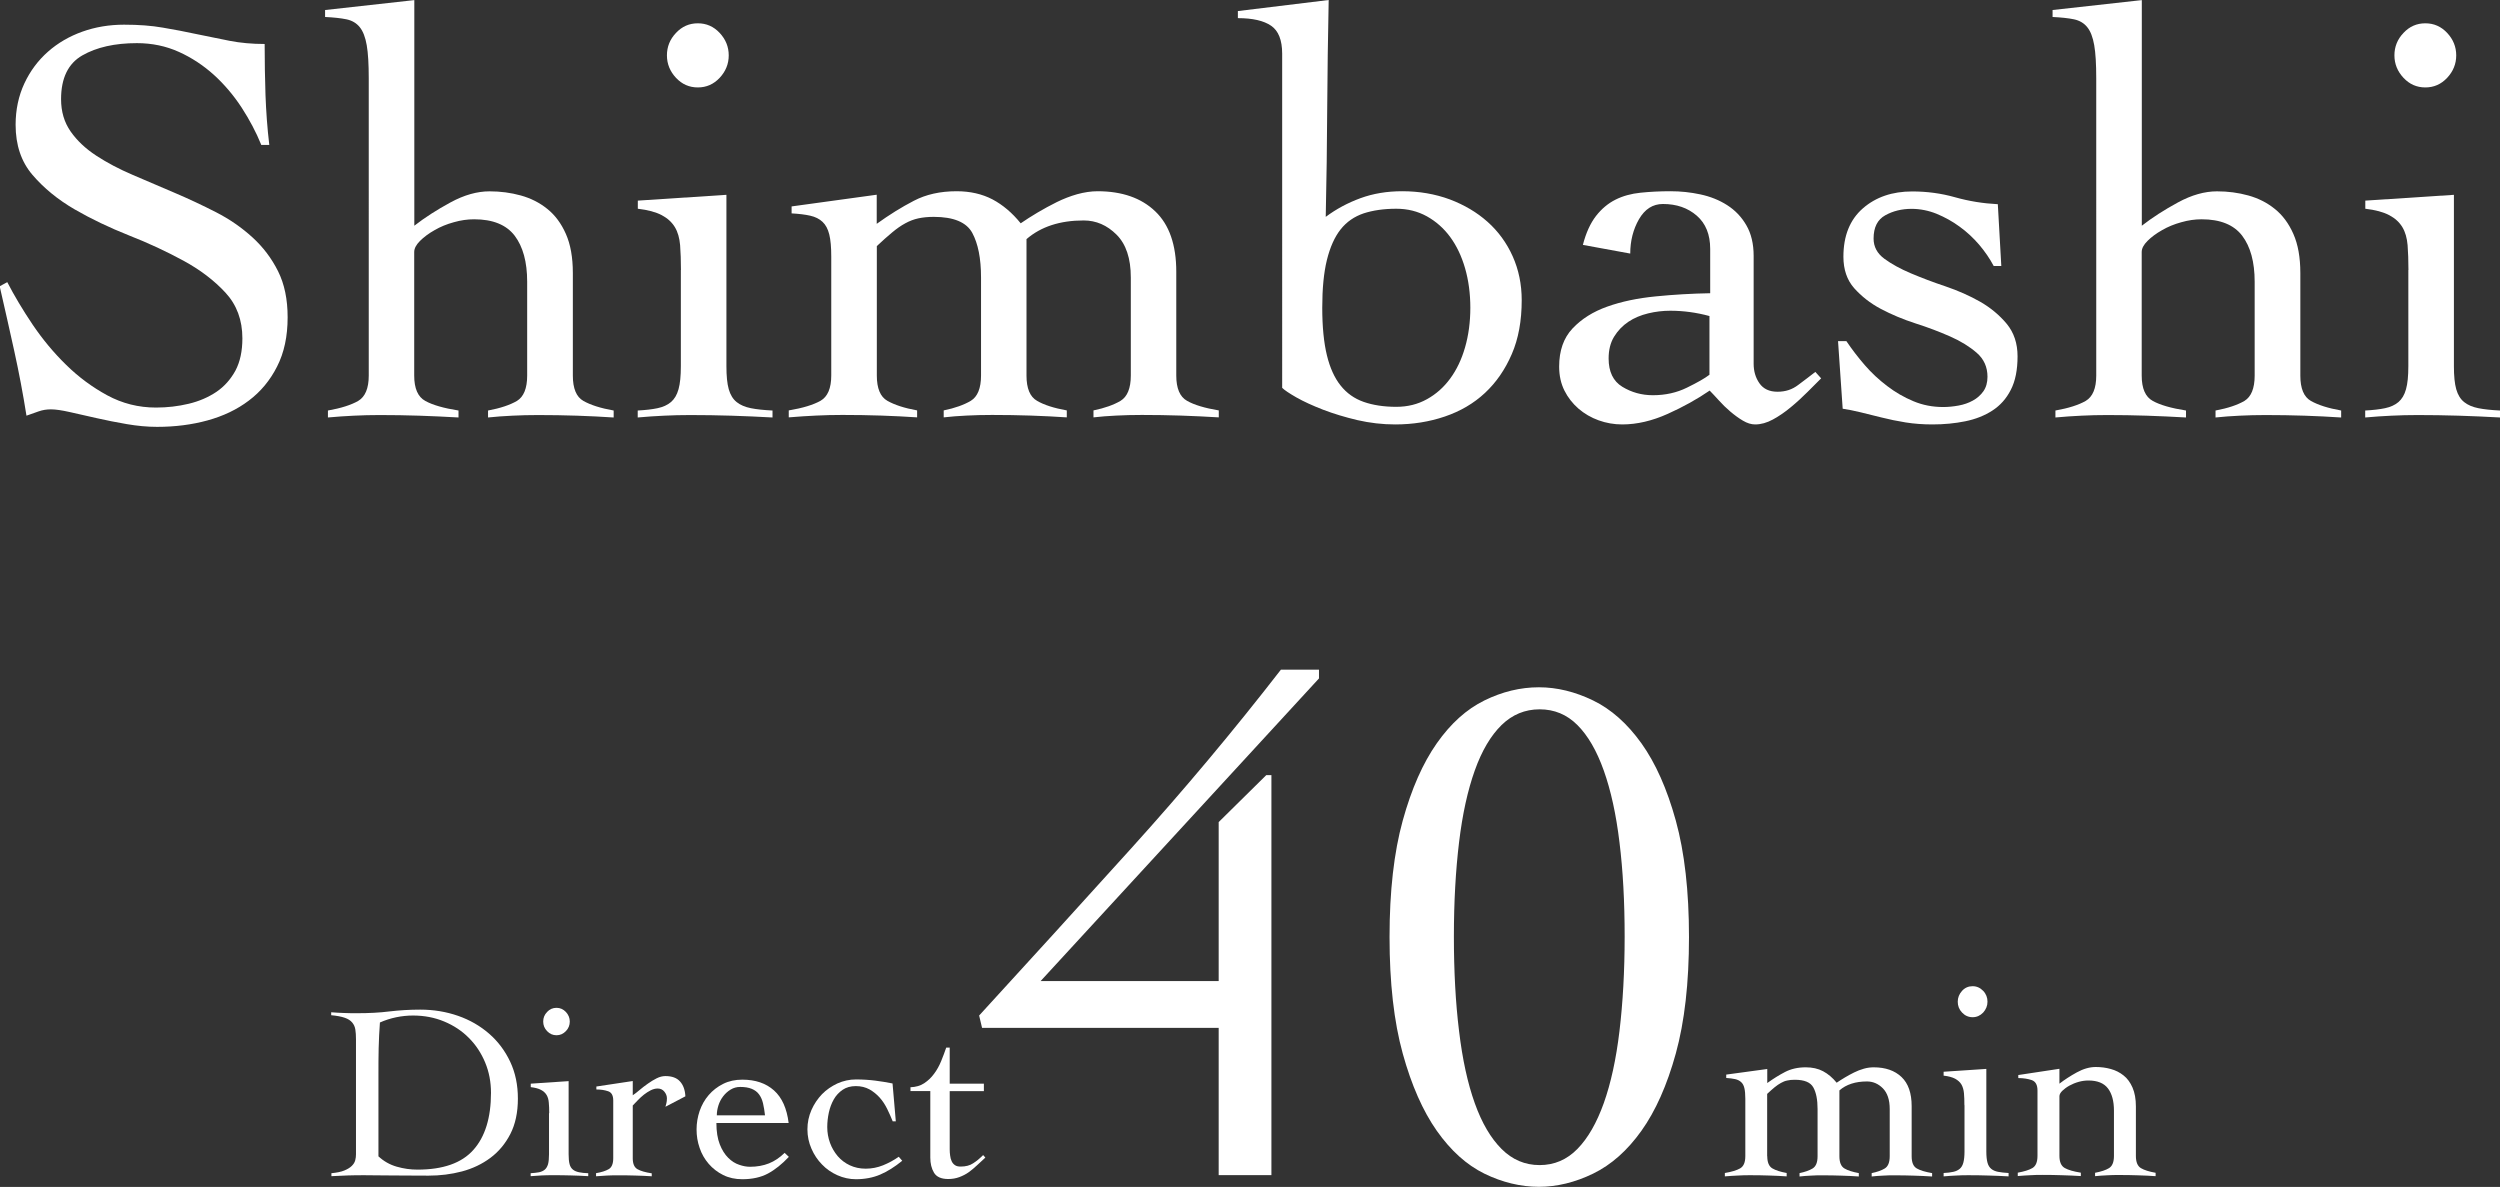
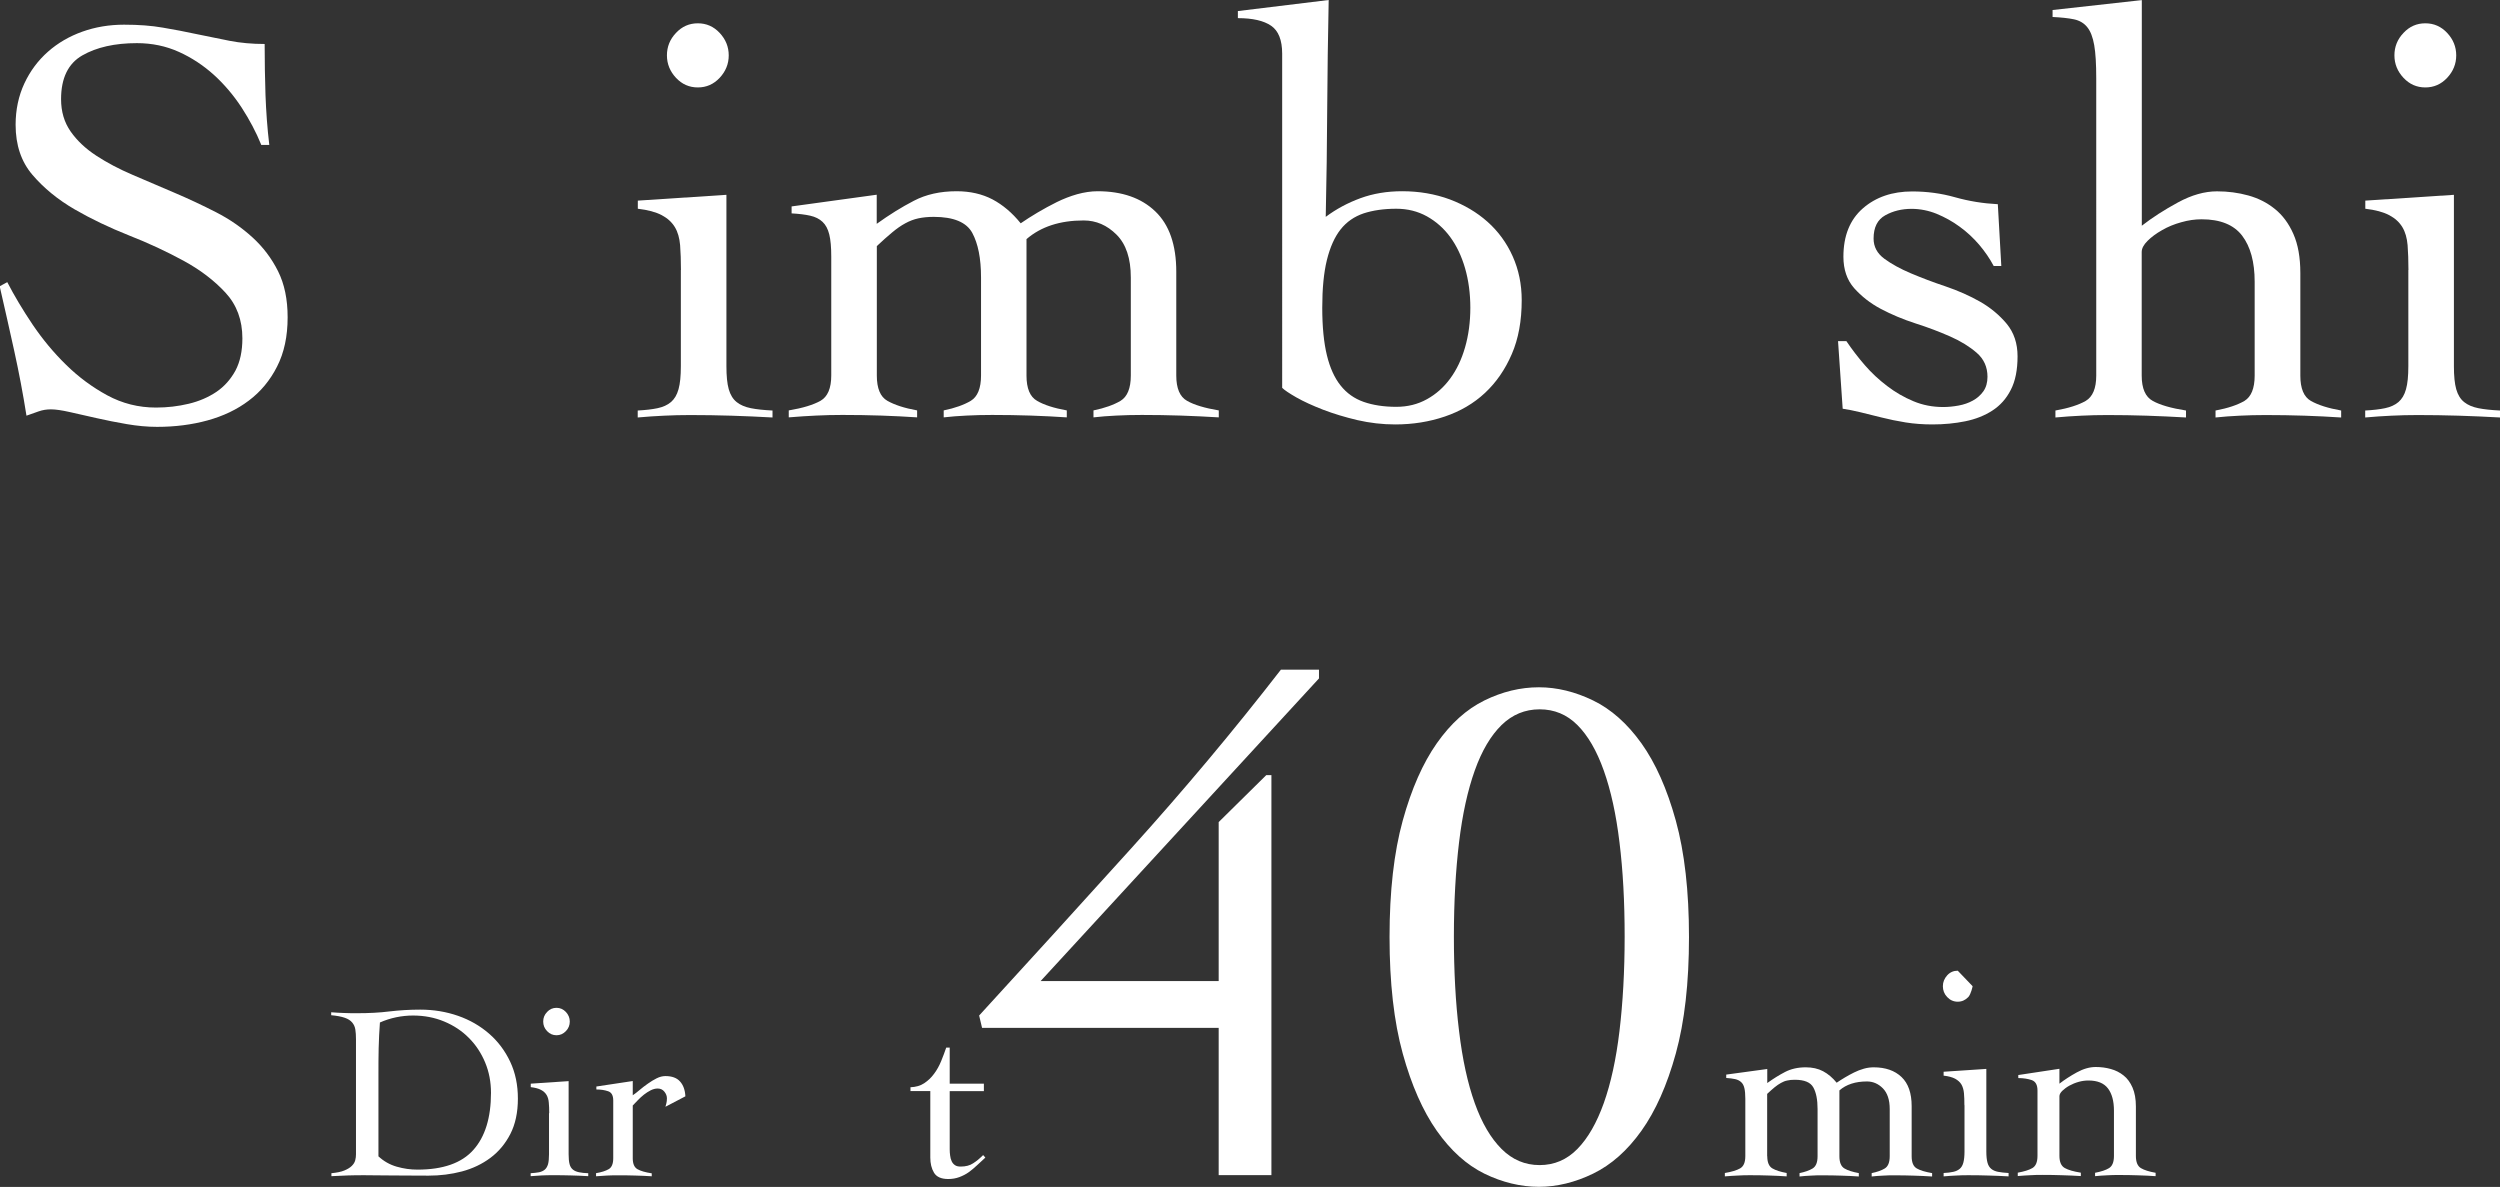
<svg xmlns="http://www.w3.org/2000/svg" id="_レイヤー_2" data-name="レイヤー 2" viewBox="0 0 237.02 112.53">
  <rect x="0" y="0" width="237.02" height="112.53" fill="#333333" stroke="none" />
  <defs>
    <style>
      .cls-1 {
        fill: #fff;
      }
    </style>
  </defs>
  <g id="_レイヤー_1-2" data-name="レイヤー 1">
    <g>
      <g>
        <path class="cls-1" d="M24.76,13.71c-.48-1.18-1.1-2.35-1.85-3.51-.76-1.16-1.63-2.19-2.63-3.1-1-.9-2.1-1.63-3.32-2.18-1.22-.55-2.54-.83-3.98-.83-2.1,0-3.82.39-5.17,1.16-1.35.77-2.02,2.16-2.02,4.15,0,1.18.3,2.2.91,3.07.61.87,1.42,1.63,2.43,2.29,1.01.66,2.16,1.27,3.45,1.82,1.29.55,2.61,1.11,3.95,1.69,1.34.57,2.66,1.19,3.95,1.85,1.29.66,2.44,1.46,3.45,2.38,1.01.92,1.82,1.99,2.43,3.21s.91,2.67.91,4.37c0,1.81-.33,3.36-1,4.67-.66,1.31-1.56,2.39-2.68,3.23-1.12.85-2.43,1.47-3.92,1.88-1.49.41-3.09.61-4.78.61-.92,0-1.88-.09-2.87-.26-.99-.17-1.95-.36-2.87-.57-.92-.21-1.76-.4-2.52-.57-.76-.17-1.35-.26-1.8-.26-.41,0-.79.06-1.16.19-.37.13-.76.27-1.16.41-.33-2.09-.72-4.14-1.16-6.14-.44-2-.9-4.04-1.38-6.13l.72-.39c.66,1.28,1.46,2.62,2.4,4.02.94,1.39,2,2.67,3.18,3.82,1.18,1.16,2.48,2.12,3.9,2.89,1.42.77,2.96,1.16,4.62,1.16,1.07,0,2.1-.12,3.1-.36,1-.24,1.87-.62,2.63-1.13.75-.51,1.35-1.19,1.8-2.01.44-.83.66-1.85.66-3.06,0-1.73-.53-3.17-1.6-4.33-1.07-1.16-2.4-2.17-3.98-3.03-1.58-.86-3.31-1.67-5.17-2.4-1.86-.74-3.58-1.56-5.17-2.48-1.58-.92-2.91-2.01-3.98-3.26-1.07-1.25-1.6-2.83-1.6-4.75,0-1.43.28-2.74.83-3.92.55-1.18,1.3-2.18,2.24-3.01.94-.83,2.03-1.46,3.26-1.9,1.23-.44,2.55-.66,3.95-.66s2.59.09,3.68.28c1.09.18,2.15.39,3.18.61,1.07.22,2.12.43,3.15.64,1.03.2,2.14.3,3.32.3,0,1.66.03,3.27.08,4.84.06,1.57.17,3.14.36,4.73h-.77Z" />
-         <path class="cls-1" d="M58.15,39.58c-1.07-.07-2.21-.13-3.43-.17-1.22-.04-2.45-.06-3.7-.06-.85,0-1.67.02-2.46.06-.79.04-1.56.09-2.29.17v-.66c1.18-.22,2.09-.53,2.74-.91.64-.39.97-1.19.97-2.4v-8.9c0-1.88-.4-3.33-1.19-4.37-.79-1.03-2.07-1.55-3.84-1.55-.63,0-1.27.09-1.93.28-.66.18-1.27.43-1.82.75-.55.31-1.01.65-1.38,1.02-.37.37-.55.72-.55,1.05v11.72c0,1.22.35,2.02,1.05,2.4.7.39,1.75.69,3.15.91v.66c-1.25-.07-2.5-.13-3.73-.17-1.23-.04-2.48-.06-3.73-.06-.85,0-1.67.02-2.46.06-.79.04-1.61.09-2.46.17v-.66c1.25-.22,2.21-.53,2.87-.91.66-.39,1-1.19,1-2.4V7.41c0-1.33-.06-2.37-.19-3.12-.13-.75-.35-1.33-.66-1.71-.31-.39-.74-.64-1.27-.75-.53-.11-1.21-.18-2.02-.22v-.66l8.46-.94v21.39c.99-.77,2.14-1.51,3.43-2.21,1.29-.7,2.52-1.05,3.7-1.05,1.03,0,2.02.13,2.96.39.94.26,1.78.68,2.51,1.27.74.59,1.33,1.38,1.77,2.38.44.99.66,2.23.66,3.7v9.73c0,1.22.33,2.02,1,2.4s1.62.69,2.87.91v.66Z" />
        <path class="cls-1" d="M64.56,25.59c0-.88-.03-1.67-.08-2.35-.06-.68-.22-1.25-.5-1.71-.28-.46-.69-.84-1.24-1.13-.55-.29-1.31-.5-2.27-.61v-.77l8.4-.55v16.25c0,.92.07,1.65.22,2.18.15.53.4.94.75,1.22.35.28.8.47,1.35.58s1.23.18,2.05.22v.66c-1.29-.07-2.59-.13-3.9-.17-1.31-.04-2.61-.06-3.9-.06-.85,0-1.68.02-2.49.06-.81.04-1.64.09-2.49.17v-.66c.74-.04,1.36-.11,1.88-.22.52-.11.94-.3,1.27-.58s.57-.68.72-1.22c.15-.53.22-1.26.22-2.18v-9.12ZM66.16,2.21c.81,0,1.5.3,2.07.91.57.61.86,1.32.86,2.13s-.29,1.52-.86,2.13c-.57.61-1.26.91-2.07.91s-1.5-.3-2.07-.91c-.57-.61-.86-1.32-.86-2.13s.28-1.52.86-2.13c.57-.61,1.26-.91,2.07-.91Z" />
        <path class="cls-1" d="M83.13,35.6c0,1.22.33,2.02,1,2.4s1.6.69,2.82.91v.66c-1.07-.07-2.2-.13-3.4-.17-1.2-.04-2.42-.06-3.68-.06-.85,0-1.68.02-2.49.06-.81.04-1.68.09-2.6.17v-.66c1.33-.22,2.33-.53,3.01-.91.68-.39,1.02-1.19,1.02-2.4v-11.28c0-.88-.06-1.58-.19-2.1-.13-.52-.34-.91-.64-1.19-.3-.28-.68-.47-1.16-.58-.48-.11-1.07-.18-1.77-.22v-.66l8.07-1.11v2.76c1.18-.85,2.35-1.58,3.51-2.18,1.16-.61,2.52-.91,4.06-.91,1.29,0,2.42.26,3.4.77.98.52,1.87,1.27,2.68,2.27.48-.33,1.01-.67,1.6-1.02.59-.35,1.2-.68,1.82-.99.63-.31,1.27-.56,1.94-.75.66-.18,1.31-.28,1.93-.28,2.32,0,4.15.64,5.47,1.91,1.33,1.27,1.99,3.18,1.99,5.72v9.84c0,1.22.34,2.02,1.02,2.4.68.39,1.69.69,3.01.91v.66c-1.18-.07-2.38-.13-3.59-.17-1.22-.04-2.45-.06-3.7-.06-.85,0-1.66.02-2.43.06-.77.04-1.49.09-2.16.17v-.66c1.07-.22,1.93-.53,2.57-.91.64-.39.97-1.19.97-2.4v-9.29c0-1.81-.45-3.16-1.35-4.06-.9-.9-1.94-1.35-3.12-1.35-2.25,0-4.05.59-5.42,1.77v12.93c0,1.22.33,2.02,1,2.4.66.39,1.6.69,2.82.91v.66c-1.07-.07-2.2-.13-3.4-.17-1.2-.04-2.42-.06-3.68-.06-.85,0-1.66.02-2.43.06-.77.04-1.49.09-2.16.17v-.66c1.07-.22,1.93-.53,2.57-.91.64-.39.97-1.19.97-2.4v-9.29c0-1.81-.28-3.21-.83-4.23-.55-1.01-1.77-1.52-3.65-1.52-.55,0-1.04.05-1.46.14-.42.09-.84.25-1.24.47-.41.22-.82.51-1.24.86-.42.35-.91.78-1.46,1.3v12.27Z" />
        <path class="cls-1" d="M117.35,1.05l8.62-1.05c-.07,3.46-.12,6.89-.14,10.28-.02,3.39-.06,6.82-.14,10.28.99-.74,2.09-1.33,3.29-1.77,1.2-.44,2.52-.66,3.95-.66,1.62,0,3.12.26,4.51.77,1.38.52,2.58,1.23,3.59,2.13,1.01.9,1.81,1.99,2.38,3.26.57,1.27.86,2.66.86,4.17,0,1.95-.31,3.66-.94,5.11-.63,1.46-1.47,2.68-2.54,3.68-1.07,1-2.34,1.74-3.81,2.24-1.47.5-3.04.75-4.7.75-1.22,0-2.41-.14-3.59-.41-1.18-.28-2.27-.61-3.26-.99-1-.39-1.83-.77-2.52-1.16-.68-.39-1.13-.69-1.35-.91V5.09c0-1.29-.35-2.17-1.05-2.65-.7-.48-1.75-.72-3.15-.72v-.66ZM139.4,29.19c0-1.36-.17-2.62-.5-3.76-.33-1.14-.8-2.13-1.41-2.96s-1.35-1.48-2.21-1.96c-.87-.48-1.83-.72-2.9-.72-1.18,0-2.21.15-3.1.44-.88.3-1.61.8-2.18,1.52-.57.72-1,1.69-1.3,2.9-.3,1.22-.44,2.73-.44,4.53s.15,3.31.44,4.5c.29,1.2.73,2.16,1.3,2.87.57.72,1.3,1.24,2.18,1.55.88.31,1.92.47,3.1.47,1.07,0,2.04-.24,2.9-.72.87-.48,1.6-1.13,2.21-1.96.61-.83,1.08-1.81,1.41-2.96.33-1.14.5-2.4.5-3.76Z" />
-         <path class="cls-1" d="M150.07,23.22c.29-1.14.71-2.05,1.24-2.74.53-.68,1.15-1.2,1.85-1.55.7-.35,1.49-.57,2.38-.66.88-.09,1.82-.14,2.82-.14s1.91.1,2.85.3c.94.2,1.79.54,2.54,1.02.75.48,1.36,1.11,1.82,1.91.46.79.69,1.76.69,2.9v10.23c0,.7.18,1.32.55,1.85.37.53.94.8,1.71.8s1.39-.21,1.96-.64c.57-.42,1.11-.84,1.63-1.24l.55.61c-.37.37-.8.8-1.3,1.3-.5.5-1.02.98-1.58,1.44-.55.46-1.12.85-1.69,1.16-.57.31-1.13.47-1.69.47-.37,0-.76-.12-1.16-.36-.41-.24-.8-.53-1.19-.86-.39-.33-.75-.68-1.08-1.05-.33-.37-.63-.68-.88-.94-1.18.81-2.51,1.55-3.98,2.21-1.47.66-2.91,1-4.31,1-.77,0-1.52-.13-2.24-.39-.72-.26-1.35-.63-1.91-1.11-.55-.48-1-1.05-1.33-1.71-.33-.66-.5-1.42-.5-2.27,0-1.51.42-2.72,1.27-3.62.85-.9,1.94-1.59,3.29-2.07,1.34-.48,2.87-.8,4.59-.97,1.71-.17,3.44-.27,5.17-.3v-4.2c0-1.36-.42-2.41-1.27-3.15-.85-.74-1.92-1.11-3.21-1.11-.96,0-1.71.48-2.27,1.44-.55.96-.83,2.05-.83,3.26l-4.53-.83ZM162.06,29.96c-1.22-.33-2.45-.5-3.7-.5-.7,0-1.4.08-2.1.25-.7.17-1.33.43-1.88.8-.55.37-1,.84-1.35,1.41-.35.57-.52,1.26-.52,2.07,0,1.25.43,2.15,1.3,2.68.87.53,1.83.8,2.9.8,1.18,0,2.26-.24,3.23-.72.98-.48,1.69-.88,2.13-1.22v-5.58Z" />
        <path class="cls-1" d="M174.28,32.34h.77c.52.77,1.1,1.53,1.74,2.27.64.74,1.35,1.4,2.13,1.99.77.59,1.6,1.07,2.49,1.44.88.37,1.82.55,2.82.55.48,0,.97-.05,1.46-.14.5-.09.95-.25,1.35-.47.41-.22.74-.52,1-.88.26-.37.39-.83.39-1.38,0-.92-.34-1.68-1.02-2.27-.68-.59-1.52-1.11-2.52-1.55s-2.09-.86-3.29-1.24c-1.2-.39-2.29-.85-3.29-1.38-1-.53-1.83-1.19-2.52-1.96-.68-.77-1.02-1.77-1.02-2.98,0-1.99.62-3.52,1.85-4.59,1.23-1.07,2.79-1.6,4.67-1.6,1.4,0,2.75.18,4.06.55,1.31.37,2.66.59,4.06.66l.33,5.86h-.72c-.37-.7-.83-1.37-1.38-2.02-.55-.64-1.17-1.22-1.85-1.71-.68-.5-1.41-.9-2.18-1.22-.77-.31-1.57-.47-2.38-.47-.92,0-1.75.2-2.49.61-.74.41-1.11,1.14-1.11,2.21,0,.77.34,1.41,1.02,1.91.68.5,1.52.96,2.51,1.38,1,.42,2.09.84,3.29,1.24,1.2.41,2.29.89,3.29,1.46.99.57,1.83,1.27,2.52,2.1.68.83,1.02,1.85,1.02,3.07,0,1.29-.21,2.35-.64,3.18-.42.83-1,1.48-1.74,1.96-.74.48-1.59.82-2.57,1.02-.98.2-2.02.3-3.12.3-.88,0-1.73-.06-2.54-.19-.81-.13-1.58-.29-2.29-.47-.72-.18-1.39-.35-2.02-.5-.63-.15-1.18-.26-1.66-.33l-.44-6.41Z" />
        <path class="cls-1" d="M221.93,39.58c-1.07-.07-2.21-.13-3.43-.17-1.22-.04-2.45-.06-3.7-.06-.85,0-1.67.02-2.46.06-.79.04-1.56.09-2.29.17v-.66c1.18-.22,2.09-.53,2.74-.91.64-.39.97-1.19.97-2.4v-8.9c0-1.88-.4-3.33-1.19-4.37-.79-1.03-2.07-1.55-3.84-1.55-.63,0-1.27.09-1.93.28-.66.18-1.27.43-1.82.75-.55.31-1.01.65-1.38,1.02-.37.37-.55.72-.55,1.05v11.72c0,1.22.35,2.02,1.05,2.4.7.39,1.75.69,3.15.91v.66c-1.25-.07-2.5-.13-3.73-.17-1.23-.04-2.48-.06-3.73-.06-.85,0-1.67.02-2.46.06-.79.04-1.61.09-2.46.17v-.66c1.25-.22,2.21-.53,2.87-.91.66-.39,1-1.19,1-2.4V7.41c0-1.33-.06-2.37-.19-3.12-.13-.75-.35-1.33-.66-1.71-.31-.39-.74-.64-1.27-.75-.53-.11-1.21-.18-2.02-.22v-.66l8.46-.94v21.39c.99-.77,2.14-1.51,3.43-2.21,1.29-.7,2.52-1.05,3.7-1.05,1.03,0,2.02.13,2.96.39.94.26,1.78.68,2.51,1.27.74.59,1.33,1.38,1.77,2.38.44.99.66,2.23.66,3.7v9.73c0,1.22.33,2.02,1,2.4s1.62.69,2.87.91v.66Z" />
        <path class="cls-1" d="M228.34,25.59c0-.88-.03-1.67-.08-2.35-.06-.68-.22-1.25-.5-1.71-.28-.46-.69-.84-1.24-1.13-.55-.29-1.31-.5-2.27-.61v-.77l8.4-.55v16.25c0,.92.07,1.65.22,2.18.15.53.4.94.75,1.22.35.28.8.47,1.35.58s1.23.18,2.05.22v.66c-1.29-.07-2.59-.13-3.9-.17-1.31-.04-2.61-.06-3.9-.06-.85,0-1.68.02-2.49.06-.81.04-1.64.09-2.49.17v-.66c.74-.04,1.36-.11,1.88-.22.52-.11.94-.3,1.27-.58s.57-.68.72-1.22c.15-.53.22-1.26.22-2.18v-9.12ZM229.94,2.21c.81,0,1.5.3,2.07.91.57.61.86,1.32.86,2.13s-.29,1.52-.86,2.13c-.57.61-1.26.91-2.07.91s-1.5-.3-2.07-.91c-.57-.61-.86-1.32-.86-2.13s.28-1.52.86-2.13c.57-.61,1.26-.91,2.07-.91Z" />
      </g>
      <g>
        <path class="cls-1" d="M31.41,111.23c.52-.05.93-.13,1.24-.26.31-.13.54-.27.71-.44s.27-.34.32-.53c.05-.19.07-.38.07-.57v-10.91c0-.35-.02-.65-.06-.91-.04-.26-.14-.48-.3-.67s-.39-.34-.71-.45c-.32-.11-.74-.19-1.28-.24v-.28c.41.03.82.06,1.23.07.41.02.82.02,1.23.02,1.1,0,2.13-.05,3.07-.17.95-.11,1.91-.17,2.91-.17,1.28,0,2.47.2,3.59.59s2.1.96,2.94,1.69c.84.73,1.51,1.62,2,2.66.49,1.04.73,2.2.73,3.5s-.24,2.42-.71,3.34c-.47.92-1.1,1.68-1.89,2.27-.79.59-1.69,1.02-2.7,1.29-1.02.27-2.08.4-3.18.4-.85,0-1.58,0-2.18-.01-.61,0-1.14-.01-1.59-.01s-.87,0-1.23-.01c-.36,0-.71-.01-1.04-.01-.54,0-1.06,0-1.58.02-.52.02-1.05.04-1.58.07v-.28ZM35.87,109.62c.5.47,1.08.8,1.74.99s1.31.28,1.97.28c2.42,0,4.19-.62,5.3-1.87,1.11-1.24,1.67-3.05,1.67-5.41,0-1.02-.18-1.98-.55-2.87-.37-.89-.88-1.67-1.54-2.33-.65-.66-1.43-1.18-2.34-1.56-.91-.38-1.89-.57-2.96-.57s-2.15.22-3.14.66c-.06.82-.1,1.63-.12,2.44-.02.81-.02,1.64-.02,2.49v7.72Z" />
        <path class="cls-1" d="M52.07,105.54c0-.38-.01-.71-.04-1-.02-.29-.09-.53-.21-.73-.12-.2-.3-.36-.53-.48-.24-.13-.56-.21-.97-.26v-.33l3.59-.24v6.94c0,.39.03.7.09.93.06.23.17.4.32.52.15.12.34.2.58.25.24.05.53.08.87.09v.28c-.55-.03-1.11-.06-1.67-.07-.56-.02-1.11-.02-1.67-.02-.36,0-.72,0-1.06.02-.35.02-.7.04-1.06.07v-.28c.31-.02.58-.05.8-.09.22-.05.4-.13.54-.25.14-.12.24-.29.31-.52.06-.23.09-.54.09-.93v-3.9ZM52.76,95.55c.35,0,.64.13.89.39.24.26.37.56.37.91s-.12.65-.37.91-.54.39-.89.39-.64-.13-.89-.39-.37-.56-.37-.91.12-.65.37-.91c.24-.26.54-.39.89-.39Z" />
        <path class="cls-1" d="M56.49,111.23c.54-.09.94-.22,1.23-.39.28-.17.42-.51.42-1.03v-5.48c0-.47-.16-.76-.48-.87-.32-.11-.7-.17-1.12-.17v-.28l3.45-.52v1.35c.19-.13.41-.29.65-.5.24-.2.5-.41.78-.6.28-.2.56-.37.84-.51.28-.14.56-.21.83-.21.61,0,1.08.17,1.38.51.31.34.48.81.51,1.41l-1.89.99c.03-.11.06-.22.09-.34s.05-.27.05-.46c0-.22-.08-.43-.24-.63-.16-.2-.37-.3-.64-.3-.22,0-.44.06-.66.17-.22.11-.43.25-.64.41-.21.17-.4.34-.58.53-.18.19-.34.35-.48.5v5.01c0,.52.15.86.45,1.03.3.17.75.3,1.35.39v.28c-.54-.03-1.07-.06-1.59-.07-.53-.02-1.06-.02-1.59-.02-.36,0-.71,0-1.05.02-.34.02-.69.04-1.05.07v-.28Z" />
-         <path class="cls-1" d="M67.92,106.46c0,.82.11,1.5.32,2.03.21.54.48.96.8,1.28.32.32.67.54,1.04.66.37.13.71.19,1.03.19.66,0,1.26-.11,1.79-.32s1.03-.55,1.49-1l.4.38c-.65.69-1.31,1.22-1.98,1.58s-1.49.54-2.43.54c-.68,0-1.28-.13-1.82-.4s-.99-.62-1.37-1.06c-.38-.44-.67-.94-.86-1.51-.2-.57-.29-1.15-.29-1.75s.1-1.18.29-1.75c.2-.57.48-1.07.86-1.51.38-.44.83-.79,1.37-1.06.54-.27,1.14-.4,1.82-.4,1.24,0,2.24.34,3,1.02.76.68,1.22,1.71,1.39,3.09h-6.85ZM72.53,105.75c-.05-.43-.11-.81-.19-1.15-.08-.34-.21-.62-.38-.85-.17-.23-.4-.4-.69-.52s-.65-.18-1.09-.18c-.33,0-.63.08-.91.25-.28.17-.51.38-.71.64-.2.26-.35.55-.45.87-.1.32-.15.63-.15.93h4.56Z" />
-         <path class="cls-1" d="M84.64,106.32c-.16-.39-.33-.79-.53-1.19s-.43-.76-.71-1.07c-.28-.31-.6-.57-.97-.78-.37-.2-.8-.31-1.29-.31s-.91.12-1.25.35c-.35.24-.63.54-.84.91-.21.37-.37.79-.47,1.25-.1.46-.15.93-.15,1.38,0,.52.09,1.02.26,1.49.17.47.42.89.73,1.26.32.37.7.66,1.15.87.45.21.95.32,1.5.32.58,0,1.13-.11,1.65-.32.52-.21,1.02-.48,1.49-.81l.33.38c-.71.58-1.41,1.02-2.09,1.31-.68.29-1.45.44-2.3.44-.61,0-1.2-.13-1.76-.38s-1.05-.59-1.46-1.02c-.42-.43-.75-.92-1-1.5-.25-.57-.38-1.18-.38-1.83s.13-1.26.38-1.83c.25-.57.59-1.07,1-1.5.42-.43.91-.76,1.46-1.02.56-.25,1.15-.38,1.76-.38.66,0,1.27.04,1.82.11.55.07,1.1.16,1.65.27l.31,3.59h-.28Z" />
        <path class="cls-1" d="M86.32,103.46v-.38c.5-.02.94-.14,1.3-.38.36-.24.68-.54.94-.9.27-.36.49-.76.67-1.2.18-.44.34-.87.48-1.28h.33v3.42h3.24v.71h-3.24v5.5c0,.2.01.41.04.6.02.2.07.37.14.53.07.16.17.28.31.38s.32.14.55.14c.47,0,.87-.1,1.18-.31.32-.2.63-.46.95-.78l.21.24c-.27.24-.53.48-.78.72-.25.24-.52.46-.79.66-.28.2-.58.35-.9.47-.32.12-.67.18-1.05.18-.66,0-1.11-.2-1.35-.6-.24-.4-.35-.88-.35-1.43v-6.31h-1.89Z" />
        <path class="cls-1" d="M93.11,97.46l-.28-1.18c4.63-5.05,9.43-10.33,14.41-15.84,4.98-5.51,9.71-11.16,14.2-16.95h3.61v.83l-26.39,28.69h16.88v-15.07l4.51-4.45h.49v37.92h-5v-13.96h-22.43Z" />
        <path class="cls-1" d="M145.9,65.16c1.71,0,3.43.42,5.14,1.25,1.71.83,3.24,2.19,4.58,4.06,1.34,1.88,2.43,4.32,3.26,7.33.83,3.01,1.25,6.69,1.25,11.04s-.42,8.03-1.25,11.04c-.83,3.01-1.92,5.45-3.26,7.33-1.34,1.88-2.87,3.23-4.58,4.06-1.71.83-3.43,1.25-5.14,1.25s-3.48-.42-5.17-1.25-3.19-2.19-4.51-4.06c-1.32-1.88-2.4-4.32-3.23-7.33-.83-3.01-1.25-6.69-1.25-11.04s.42-8.03,1.25-11.04c.83-3.01,1.91-5.45,3.23-7.33,1.32-1.88,2.82-3.23,4.51-4.06s3.41-1.25,5.17-1.25ZM145.97,67.25c-1.39,0-2.59.5-3.61,1.49-1.02,1-1.87,2.43-2.54,4.31-.67,1.88-1.17,4.14-1.49,6.81-.32,2.66-.49,5.64-.49,8.93s.16,6.28.49,8.96c.32,2.69.82,4.97,1.49,6.84.67,1.88,1.52,3.32,2.54,4.34,1.02,1.02,2.22,1.53,3.61,1.53s2.58-.51,3.58-1.53c1-1.02,1.83-2.47,2.5-4.34.67-1.88,1.17-4.16,1.49-6.84.32-2.68.49-5.67.49-8.96s-.16-6.26-.49-8.93c-.32-2.66-.82-4.93-1.49-6.81-.67-1.88-1.5-3.31-2.5-4.31-1-1-2.19-1.49-3.58-1.49Z" />
        <path class="cls-1" d="M167.55,109.61c0,.59.16.97.48,1.16.32.19.77.33,1.36.44v.32c-.52-.04-1.06-.06-1.64-.08-.58-.02-1.17-.03-1.77-.03-.41,0-.81,0-1.2.03-.39.02-.81.04-1.25.08v-.32c.64-.11,1.12-.25,1.45-.44.33-.19.49-.57.49-1.16v-5.44c0-.43-.03-.76-.09-1.01-.06-.25-.16-.44-.31-.57-.14-.13-.33-.23-.56-.28-.23-.05-.52-.09-.85-.11v-.32l3.89-.53v1.33c.57-.41,1.13-.76,1.69-1.05.56-.29,1.21-.44,1.96-.44.62,0,1.17.12,1.64.37.47.25.9.61,1.29,1.09.23-.16.49-.32.77-.49.28-.17.58-.33.88-.48.3-.15.61-.27.93-.36.32-.09.63-.13.93-.13,1.12,0,2,.31,2.64.92.64.61.96,1.53.96,2.76v4.75c0,.59.16.97.49,1.16.33.19.81.33,1.45.44v.32c-.57-.04-1.15-.06-1.73-.08-.59-.02-1.18-.03-1.79-.03-.41,0-.8,0-1.17.03-.37.02-.72.04-1.04.08v-.32c.52-.11.93-.25,1.24-.44.31-.19.47-.57.47-1.16v-4.48c0-.87-.22-1.52-.65-1.96-.44-.44-.94-.65-1.51-.65-1.08,0-1.96.28-2.61.85v6.24c0,.59.16.97.48,1.16.32.19.77.33,1.36.44v.32c-.52-.04-1.06-.06-1.64-.08-.58-.02-1.17-.03-1.77-.03-.41,0-.8,0-1.17.03-.37.02-.72.04-1.04.08v-.32c.52-.11.93-.25,1.24-.44.31-.19.47-.57.47-1.16v-4.48c0-.87-.13-1.55-.4-2.04-.27-.49-.85-.73-1.76-.73-.27,0-.5.02-.71.07-.21.04-.41.12-.6.23s-.4.24-.6.41c-.21.17-.44.38-.71.63v5.92Z" />
-         <path class="cls-1" d="M186.24,104.78c0-.43-.01-.8-.04-1.13-.03-.33-.11-.6-.24-.83-.13-.22-.33-.4-.6-.55-.27-.14-.63-.24-1.09-.29v-.37l4.05-.27v7.84c0,.44.04.8.11,1.05.07.26.19.45.36.59s.39.23.65.28c.27.05.6.09.99.11v.32c-.62-.04-1.25-.06-1.88-.08-.63-.02-1.26-.03-1.88-.03-.41,0-.81,0-1.2.03-.39.02-.79.04-1.2.08v-.32c.36-.02.66-.05.91-.11.25-.05.45-.15.61-.28s.28-.33.35-.59c.07-.26.11-.61.11-1.05v-4.4ZM187.02,93.5c.39,0,.72.15,1,.44.28.29.41.64.41,1.03s-.14.73-.41,1.03c-.28.29-.61.44-1,.44s-.73-.15-1-.44c-.28-.29-.41-.64-.41-1.03s.14-.73.41-1.03.61-.44,1-.44Z" />
+         <path class="cls-1" d="M186.24,104.78c0-.43-.01-.8-.04-1.13-.03-.33-.11-.6-.24-.83-.13-.22-.33-.4-.6-.55-.27-.14-.63-.24-1.09-.29v-.37l4.05-.27v7.84c0,.44.04.8.11,1.05.07.26.19.45.36.59s.39.23.65.28c.27.05.6.09.99.11v.32c-.62-.04-1.25-.06-1.88-.08-.63-.02-1.26-.03-1.88-.03-.41,0-.81,0-1.2.03-.39.02-.79.04-1.2.08v-.32c.36-.02.66-.05.91-.11.25-.05.45-.15.61-.28s.28-.33.35-.59c.07-.26.11-.61.11-1.05v-4.4ZM187.02,93.5s-.14.73-.41,1.03c-.28.29-.61.44-1,.44s-.73-.15-1-.44c-.28-.29-.41-.64-.41-1.03s.14-.73.41-1.03.61-.44,1-.44Z" />
        <path class="cls-1" d="M191.36,101.92l3.89-.59v1.41c.48-.37,1.03-.73,1.65-1.07.62-.34,1.22-.51,1.79-.51.5,0,.97.06,1.43.19.45.12.86.33,1.21.61.36.28.64.67.85,1.15.21.48.32,1.08.32,1.79v4.69c0,.59.16.97.48,1.16.32.19.78.33,1.39.44v.32c-.52-.04-1.07-.06-1.65-.08-.59-.02-1.18-.03-1.79-.03-.41,0-.8,0-1.19.03-.38.02-.75.04-1.11.08v-.32c.57-.11,1.01-.25,1.32-.44.31-.19.47-.57.47-1.16v-4.29c0-.91-.19-1.61-.57-2.11-.38-.5-1-.75-1.85-.75-.3,0-.61.04-.93.13-.32.09-.61.21-.88.36-.27.15-.49.32-.67.49-.18.18-.27.35-.27.51v5.65c0,.59.17.97.51,1.16.34.19.84.33,1.52.44v.32c-.6-.04-1.2-.06-1.8-.08-.6-.02-1.2-.03-1.8-.03-.41,0-.8,0-1.19.03-.38.02-.78.04-1.19.08v-.32c.6-.11,1.07-.25,1.39-.44.32-.19.48-.57.48-1.16v-6.19c0-.53-.18-.86-.55-.99-.36-.12-.79-.19-1.27-.19v-.32Z" />
      </g>
    </g>
  </g>
</svg>